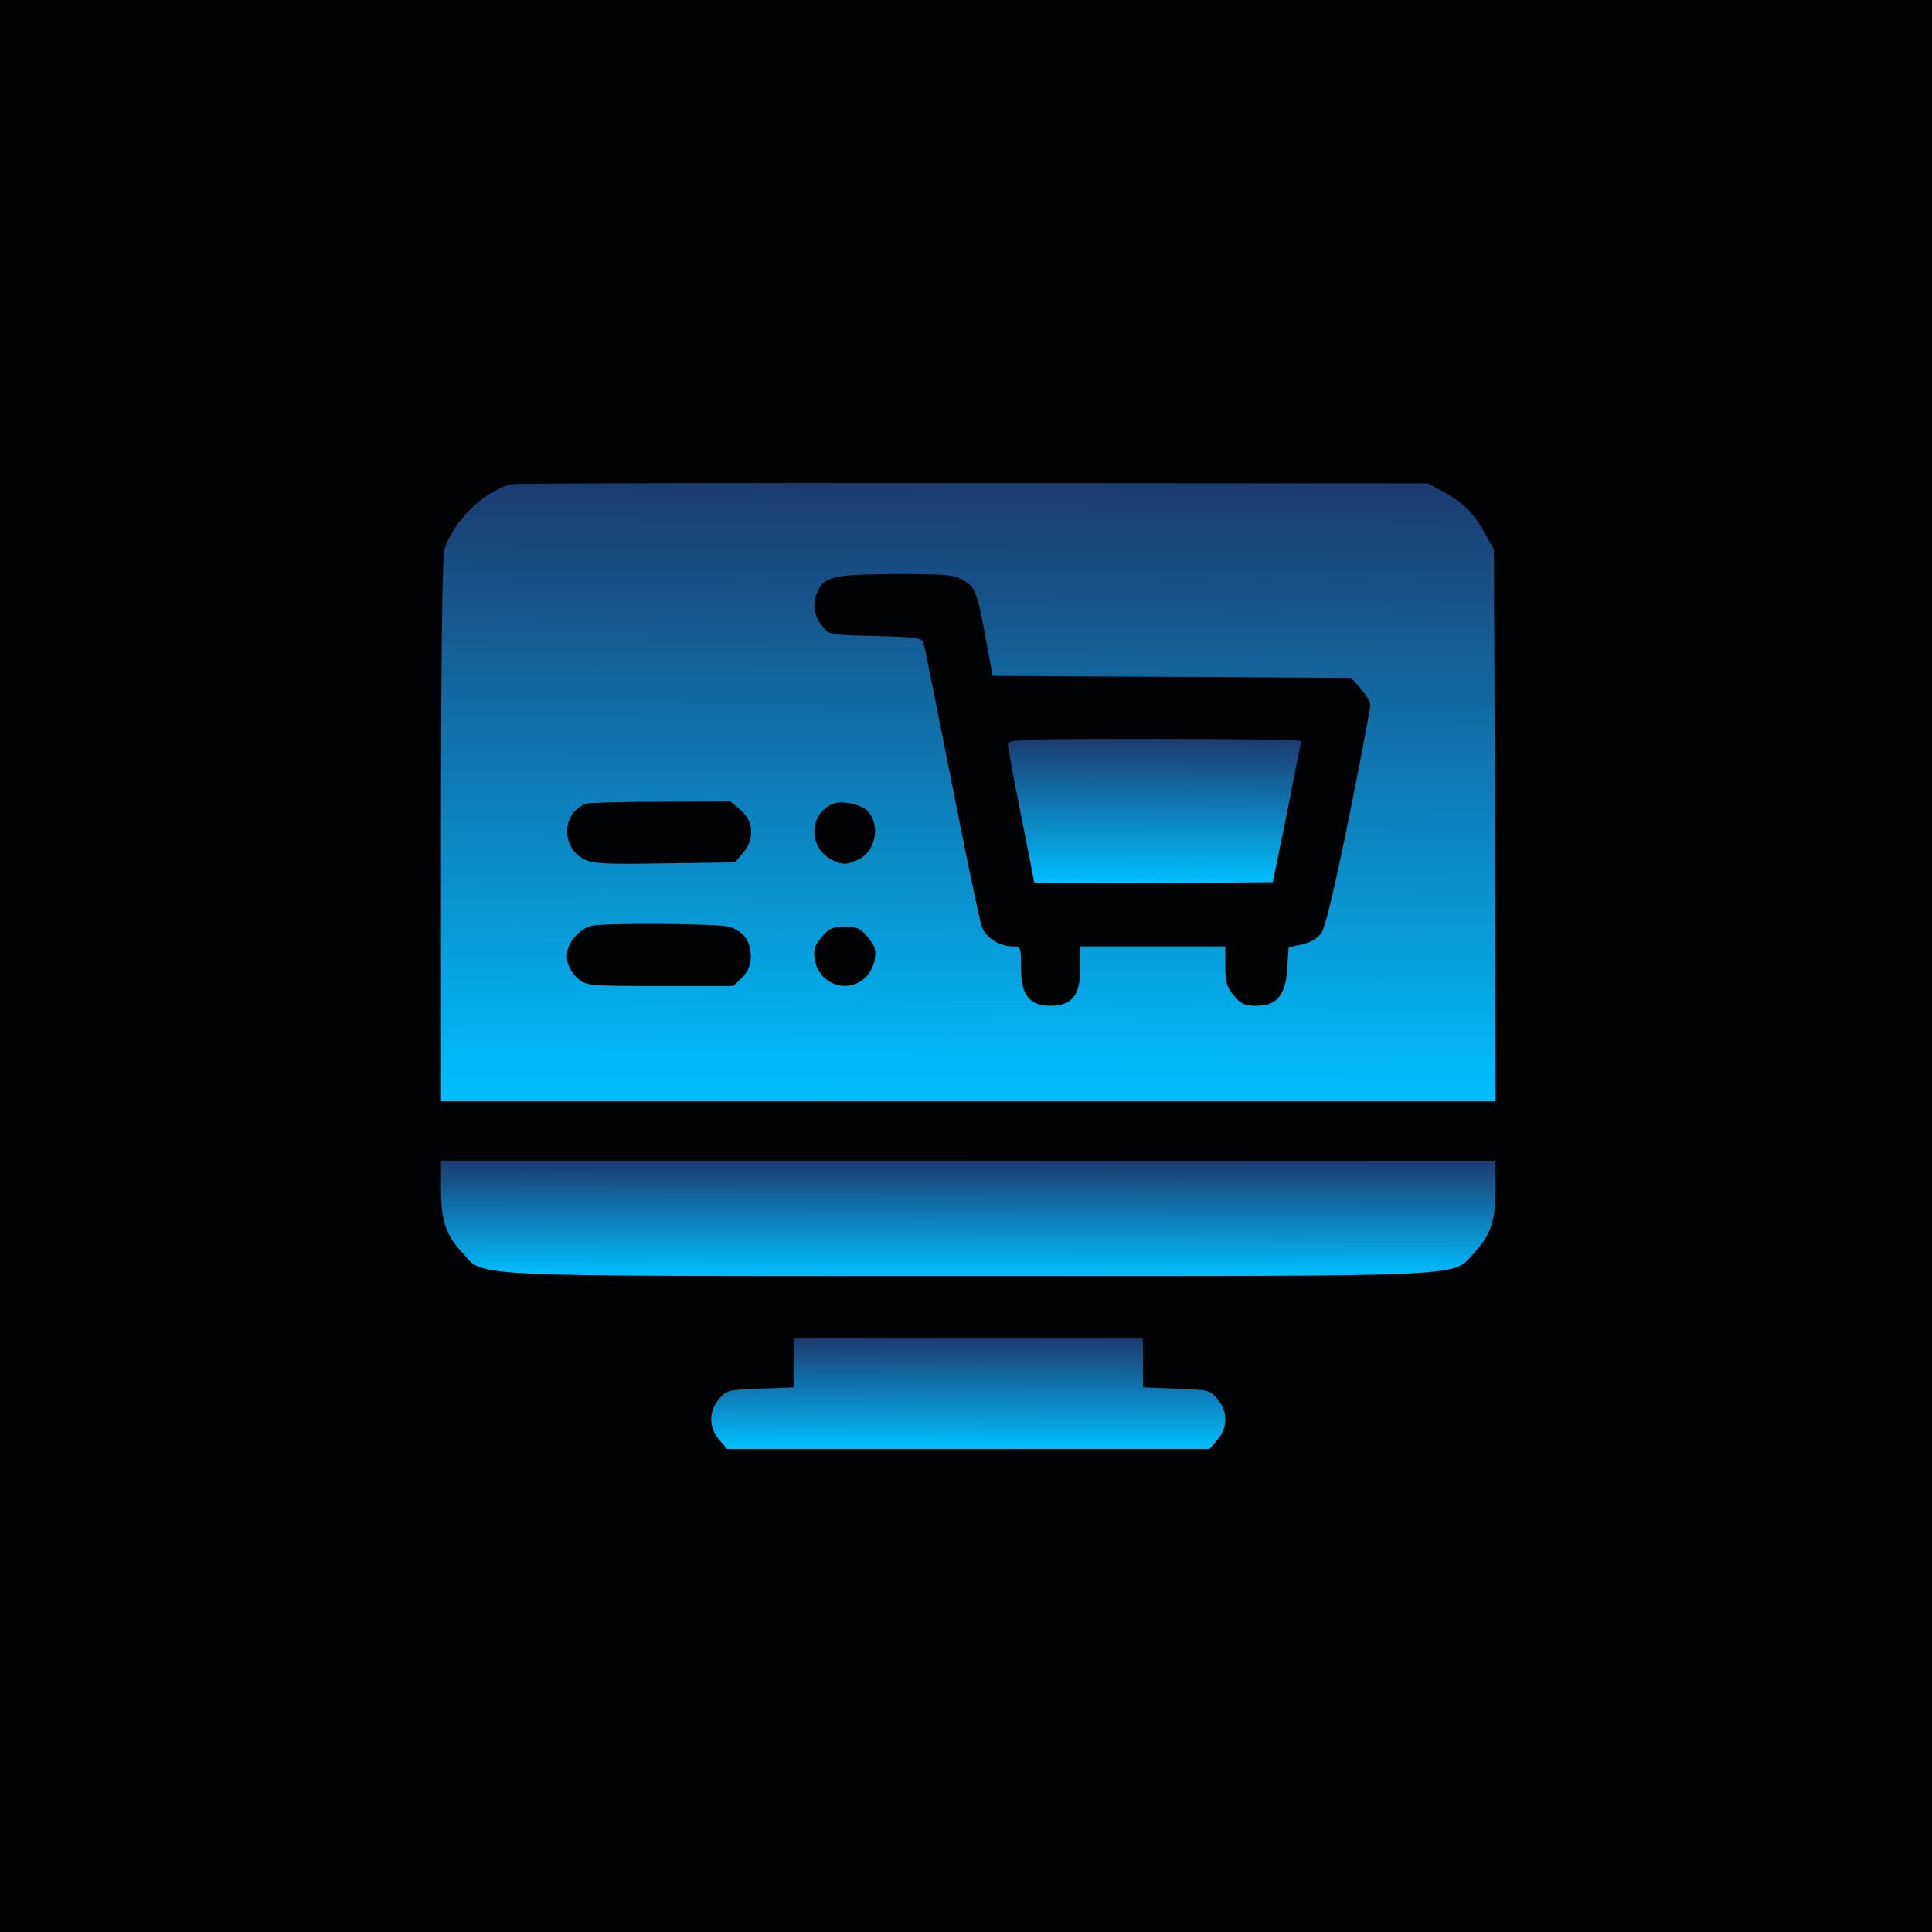
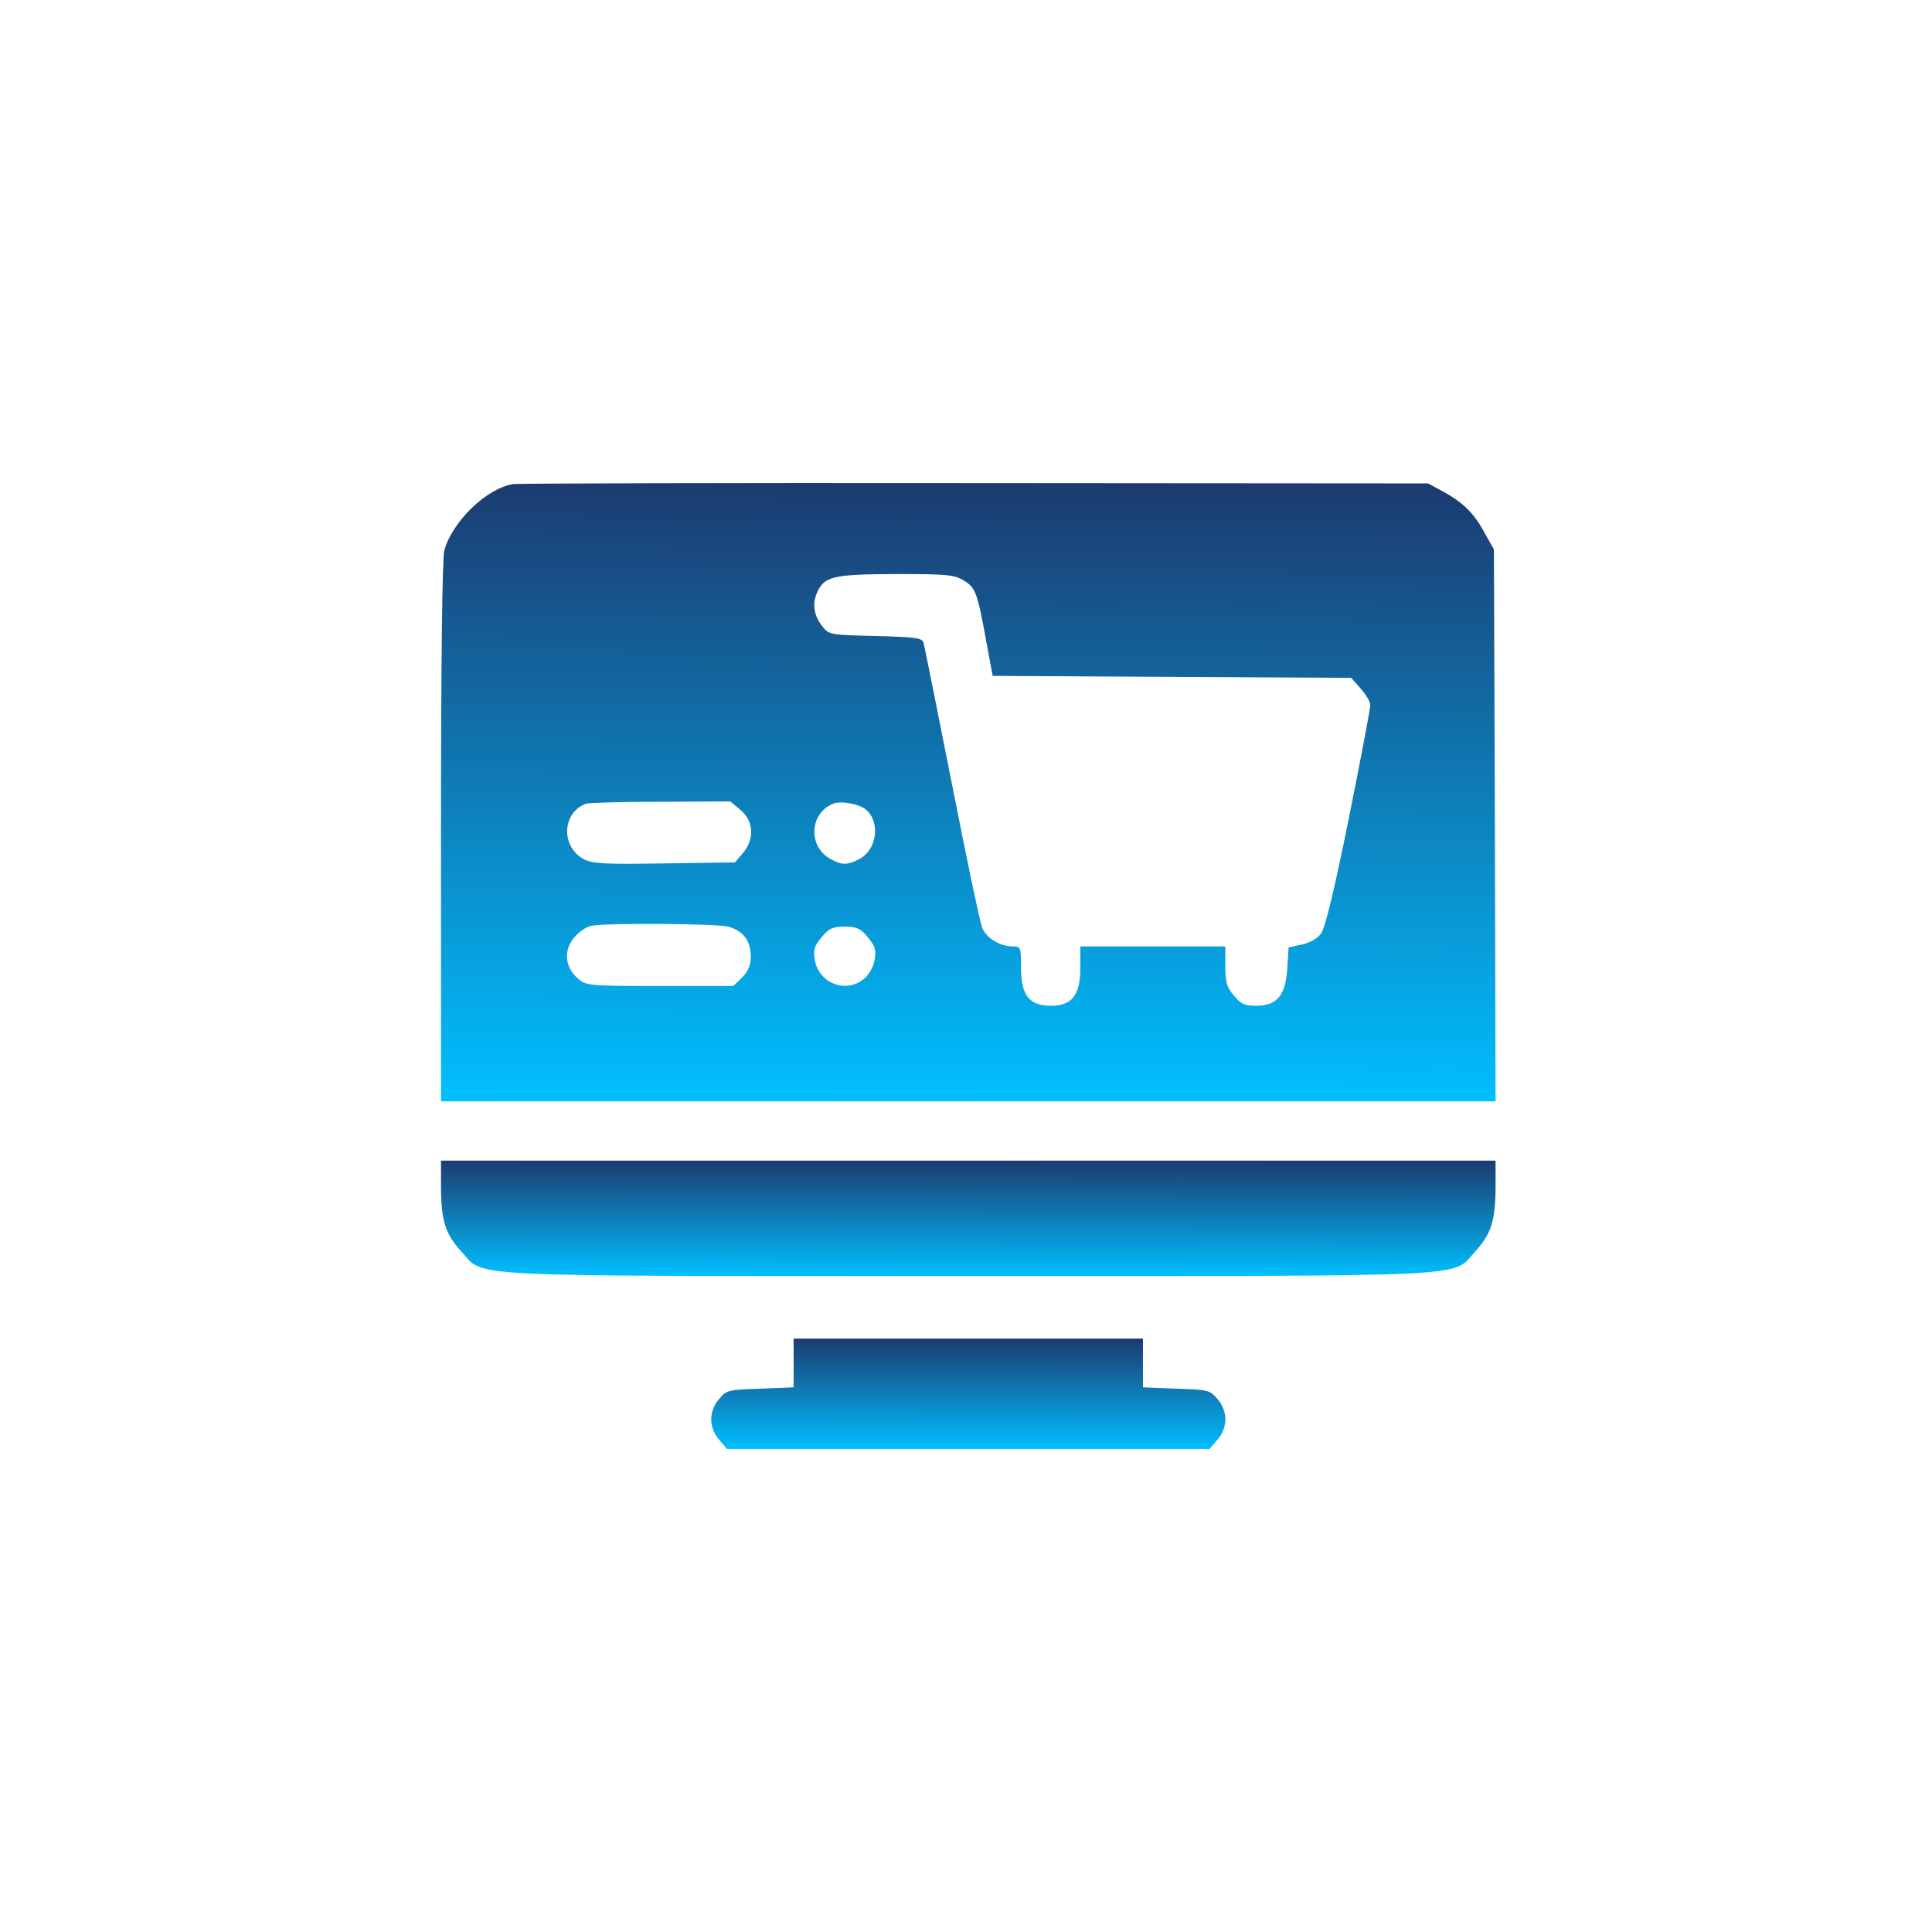
<svg xmlns="http://www.w3.org/2000/svg" width="92" height="92" viewBox="0 0 92 92" fill="none">
-   <rect width="92" height="92" fill="#010203" />
  <path d="M24.437 23.051C23.166 23.255 21.549 24.825 21.157 26.206C21.063 26.582 21 31.369 21 39.607V52.444H46.109H71.217L71.186 39.294L71.139 26.159L70.668 25.327C70.166 24.401 69.632 23.899 68.644 23.365L68 23.02L46.422 23.004C34.559 22.989 24.656 23.02 24.437 23.051ZM45.905 27.649C46.454 27.979 46.548 28.214 46.987 30.662L47.27 32.185L55.807 32.232L64.344 32.279L64.799 32.797C65.05 33.079 65.254 33.424 65.254 33.581C65.254 33.722 64.799 36.139 64.234 38.948C63.559 42.291 63.104 44.19 62.916 44.441C62.759 44.676 62.382 44.896 62.005 44.974L61.362 45.115L61.299 46.104C61.221 47.391 60.813 47.893 59.824 47.893C59.275 47.893 59.087 47.815 58.757 47.407C58.412 47.014 58.349 46.763 58.349 45.994V45.068H54.897H51.444V46.089C51.444 47.391 51.052 47.893 50.032 47.893C49.012 47.893 48.62 47.391 48.62 46.089C48.62 45.1 48.604 45.068 48.227 45.068C47.615 45.068 46.956 44.66 46.768 44.174C46.673 43.939 46.014 40.831 45.324 37.3C44.618 33.754 44.022 30.741 43.974 30.6C43.912 30.38 43.598 30.333 41.699 30.286C39.596 30.239 39.471 30.223 39.188 29.862C38.764 29.344 38.67 28.811 38.89 28.261C39.235 27.445 39.612 27.351 42.656 27.335C45.104 27.335 45.45 27.367 45.905 27.649ZM35.265 38.572C35.892 39.09 35.94 39.968 35.375 40.627L34.998 41.067L31.64 41.114C28.737 41.161 28.234 41.13 27.795 40.91C26.697 40.313 26.759 38.697 27.905 38.273C28.03 38.226 29.631 38.179 31.467 38.179L34.778 38.164L35.265 38.572ZM41.26 38.572C41.934 39.184 41.746 40.486 40.914 40.91C40.349 41.208 40.067 41.208 39.502 40.878C38.466 40.266 38.56 38.713 39.675 38.273C40.051 38.117 40.946 38.289 41.26 38.572ZM34.684 44.127C35.406 44.331 35.751 44.802 35.751 45.555C35.751 45.963 35.626 46.245 35.343 46.544L34.92 46.952H31.42C28.015 46.952 27.905 46.936 27.512 46.591C26.901 46.057 26.822 45.257 27.34 44.645C27.575 44.362 27.952 44.111 28.187 44.08C29.113 43.939 34.135 43.986 34.684 44.127ZM41.322 44.629C41.667 45.037 41.73 45.241 41.652 45.681C41.605 46.01 41.401 46.387 41.165 46.591C40.302 47.344 38.968 46.826 38.796 45.681C38.717 45.241 38.78 45.037 39.125 44.629C39.471 44.205 39.659 44.127 40.224 44.127C40.789 44.127 40.977 44.205 41.322 44.629Z" fill="url(#paint0_linear_317_10872)" />
-   <path d="M47.992 35.433C47.992 35.574 48.274 37.096 48.619 38.807C48.965 40.533 49.247 41.977 49.247 42.008C49.247 42.055 51.805 42.071 54.928 42.055L60.609 42.008L61.284 38.713C61.645 36.892 61.943 35.37 61.958 35.292C61.958 35.229 58.82 35.182 54.975 35.182C48.698 35.182 47.992 35.213 47.992 35.433Z" fill="url(#paint1_linear_317_10872)" />
  <path d="M21 56.477C21 58.109 21.204 58.768 21.973 59.6C23.119 60.84 21.455 60.761 46.109 60.761C70.762 60.761 69.099 60.84 70.244 59.6C71.013 58.768 71.217 58.109 71.217 56.477V55.269H46.109H21V56.477Z" fill="url(#paint2_linear_317_10872)" />
  <path d="M37.791 64.904V66.065L36.206 66.128C34.7 66.175 34.606 66.191 34.245 66.615C33.743 67.195 33.743 67.98 34.245 68.561L34.621 69H46.109H57.596L57.972 68.561C58.475 67.98 58.475 67.195 57.972 66.615C57.611 66.191 57.517 66.175 56.011 66.128L54.426 66.065V64.904V63.743H46.109H37.791V64.904Z" fill="url(#paint3_linear_317_10872)" />
  <defs>
    <linearGradient id="paint0_linear_317_10872" x1="42.816" y1="52.444" x2="42.957" y2="22.999" gradientUnits="userSpaceOnUse">
      <stop stop-color="#00BFFF" />
      <stop offset="1" stop-color="#1C3B70" />
    </linearGradient>
    <linearGradient id="paint1_linear_317_10872" x1="54.059" y1="42.061" x2="54.087" y2="35.182" gradientUnits="userSpaceOnUse">
      <stop stop-color="#00BFFF" />
      <stop offset="1" stop-color="#1C3B70" />
    </linearGradient>
    <linearGradient id="paint2_linear_317_10872" x1="42.816" y1="60.762" x2="42.821" y2="55.268" gradientUnits="userSpaceOnUse">
      <stop stop-color="#00BFFF" />
      <stop offset="1" stop-color="#1C3B70" />
    </linearGradient>
    <linearGradient id="paint3_linear_317_10872" x1="44.503" y1="69" x2="44.513" y2="63.742" gradientUnits="userSpaceOnUse">
      <stop stop-color="#00BFFF" />
      <stop offset="1" stop-color="#1C3B70" />
    </linearGradient>
  </defs>
</svg>